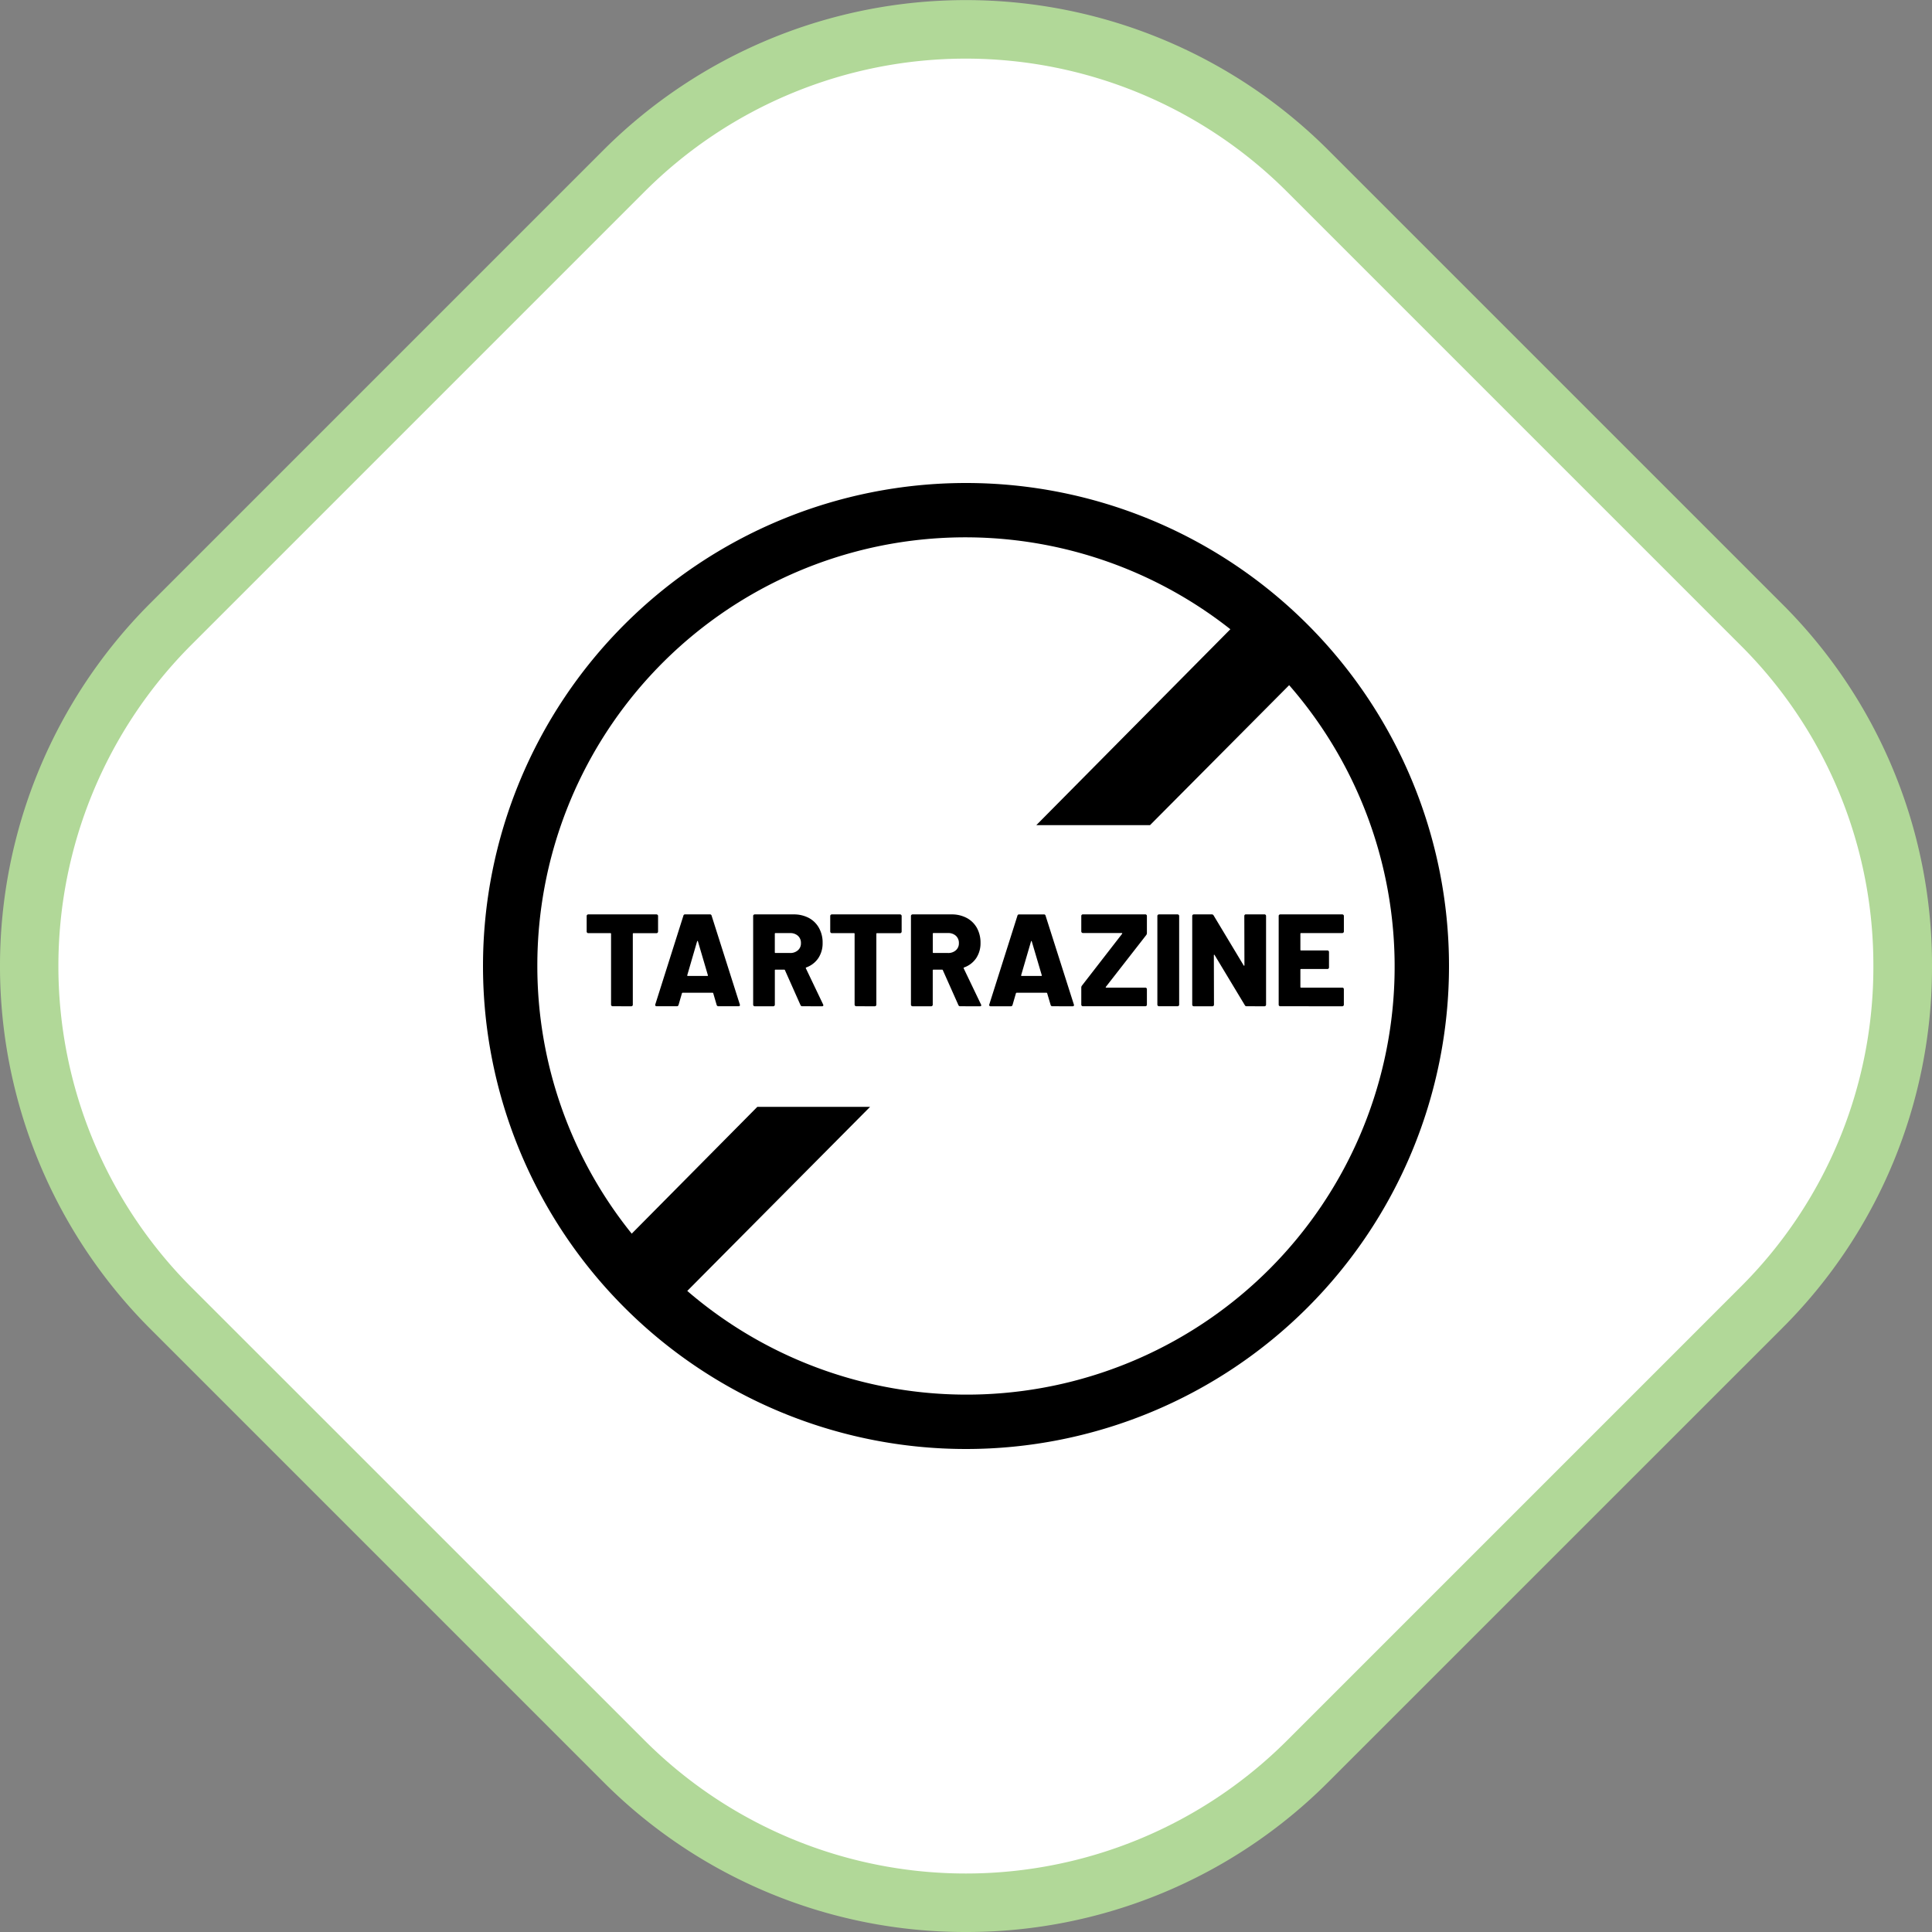
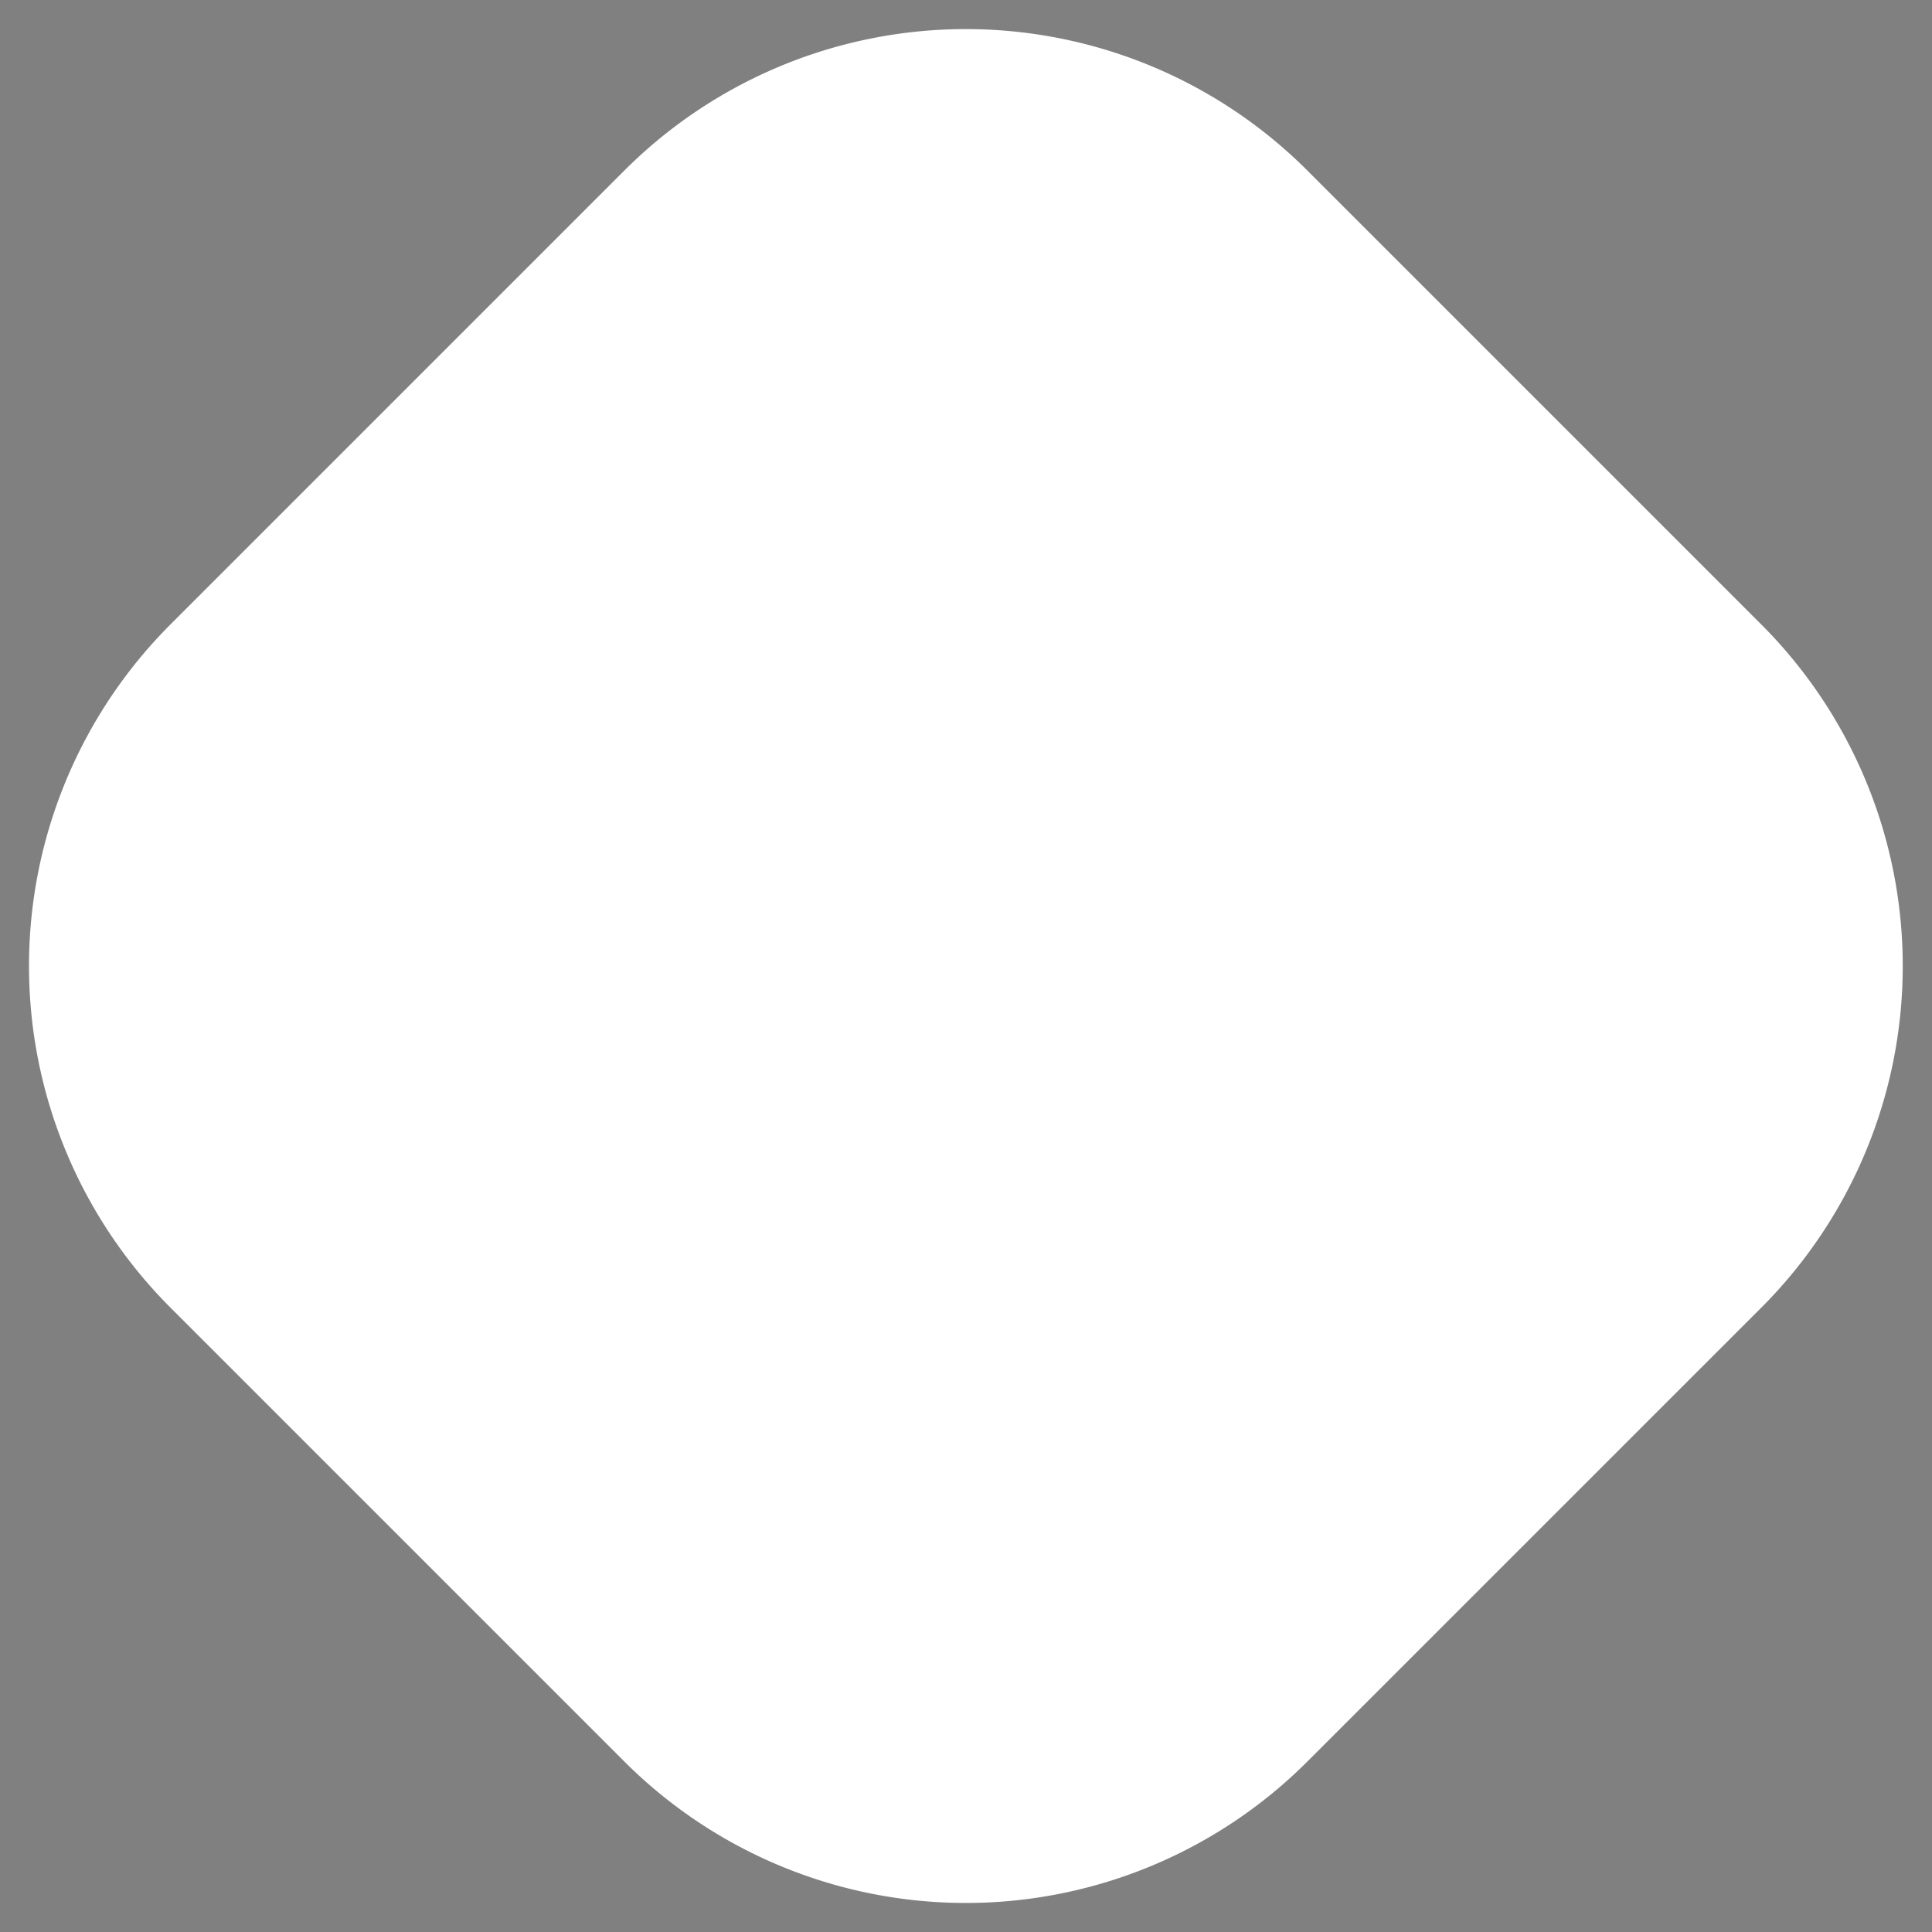
<svg xmlns="http://www.w3.org/2000/svg" width="192" height="192" viewBox="0 0 192 192">
  <rect x="0" y="0" width="192" height="192" fill="#808080" stroke="none" />
  <defs>
    <style>.a{fill:#fff;}.b{fill:#b1d898;}.c{stroke:rgba(0,0,0,0);stroke-miterlimit:10;}</style>
  </defs>
  <g transform="translate(-1263 -766)">
    <g transform="translate(1263 766)">
      <path class="a" d="M-181.52,721.016l-45.1-45.1a48.019,48.019,0,0,1,0-67.9l45.1-45.1a48,48,0,0,1,67.888,0l45.1,45.1a48.019,48.019,0,0,1,.006,67.9l-.006.005-45.1,45.095a48,48,0,0,1-67.888,0" transform="translate(243.562 -545.963)" />
-       <path class="b" d="M-147.576,737.963a50.742,50.742,0,0,1-36-14.89l-45.1-45.1a50.986,50.986,0,0,1,0-72.012l45.1-45.1a50.968,50.968,0,0,1,72,0l45.1,45.1a50.588,50.588,0,0,1,14.915,36.007A50.593,50.593,0,0,1-66.4,677.905l-.073.074-45.1,45.094A50.753,50.753,0,0,1-147.576,737.963Zm-31.887-19a45.147,45.147,0,0,0,63.774,0l45.1-45.1a44.813,44.813,0,0,0,13.2-31.894,44.8,44.8,0,0,0-13.211-31.892l-45.1-45.1a45.144,45.144,0,0,0-63.774,0l-45.1,45.1a45.161,45.161,0,0,0,0,63.783Z" transform="translate(243.562 -545.963)" />
    </g>
    <g transform="translate(1311 814)">
-       <path class="c" d="M0,48A48,48,0,1,1,48,96,48,48,0,0,1,0,48Zm5.4,0a42.371,42.371,0,0,0,9.38,26.6A43.172,43.172,0,0,0,20.3,80.292a42.54,42.54,0,0,0,59.815-60.2L66.29,34H54.99L74.272,14.533A42.536,42.536,0,0,0,5.4,48Zm9.38,26.6L27.26,62H38.467L20.3,80.292A43.172,43.172,0,0,1,14.78,74.6ZM79.228,52a.16.16,0,0,1-.112-.047.152.152,0,0,1-.042-.116V43.028a.142.142,0,0,1,.042-.109.147.147,0,0,1,.112-.047h6.167a.157.157,0,0,1,.112.047.145.145,0,0,1,.046.109v1.54a.142.142,0,0,1-.046.109.148.148,0,0,1-.112.05H81.3c-.046,0-.069.023-.069.065v1.6c0,.039.023.062.069.062h2.621a.142.142,0,0,1,.108.047.147.147,0,0,1,.046.112v1.525a.165.165,0,0,1-.046.116.145.145,0,0,1-.108.044H81.3c-.046,0-.069.022-.069.065v1.723c0,.042.023.062.069.062h4.093a.155.155,0,0,1,.112.045.149.149,0,0,1,.046.112V51.84a.154.154,0,0,1-.046.116.172.172,0,0,1-.112.047ZM75.89,52a.183.183,0,0,1-.181-.107l-3-4.98c-.016-.023-.035-.039-.054-.03s-.023.023-.023.057l.012,4.9a.154.154,0,0,1-.046.116.172.172,0,0,1-.112.047h-1.85a.173.173,0,0,1-.111-.047.15.15,0,0,1-.043-.116V43.028a.14.14,0,0,1,.043-.109.157.157,0,0,1,.111-.047h1.785a.193.193,0,0,1,.185.1l2.987,4.969c.019.027.034.039.054.03s.023-.023.023-.057l-.012-4.89a.158.158,0,0,1,.042-.109.152.152,0,0,1,.112-.047h1.854a.159.159,0,0,1,.154.156V51.84a.154.154,0,0,1-.046.116.157.157,0,0,1-.108.047Zm-8.71,0a.174.174,0,0,1-.116-.047.154.154,0,0,1-.046-.116V43.028a.144.144,0,0,1,.046-.109.159.159,0,0,1,.116-.047h1.85a.144.144,0,0,1,.108.047.146.146,0,0,1,.046.109V51.84A.159.159,0,0,1,69.03,52Zm-7.565,0a.164.164,0,0,1-.112-.047.154.154,0,0,1-.046-.116V50.15a.314.314,0,0,1,.065-.2l3.993-5.15a.037.037,0,0,0,.008-.05.042.042,0,0,0-.046-.027H59.615a.165.165,0,0,1-.158-.159v-1.54a.145.145,0,0,1,.046-.109.151.151,0,0,1,.112-.047H65.82a.151.151,0,0,1,.112.047.132.132,0,0,1,.046.109v1.7a.342.342,0,0,1-.066.2L61.9,50.073a.047.047,0,0,0-.012.054c.008.015.023.023.054.023H65.82a.149.149,0,0,1,.112.045.137.137,0,0,1,.046.112V51.84a.141.141,0,0,1-.046.116A.164.164,0,0,1,65.82,52Zm-3.021,0a.171.171,0,0,1-.185-.136l-.344-1.16A.072.072,0,0,0,56,50.659H53.032a.087.087,0,0,0-.069.049l-.336,1.16a.174.174,0,0,1-.185.136H50.45a.163.163,0,0,1-.12-.047.146.146,0,0,1-.015-.137l2.794-8.811a.161.161,0,0,1,.169-.136h2.463a.159.159,0,0,1,.17.136l2.806,8.811a.118.118,0,0,1,.015.065c0,.077-.05.119-.146.119ZM54.5,45.512c-.019.008-.027.02-.039.047l-.979,3.353c-.008.049.007.077.05.077h1.942c.054,0,.073-.028.054-.077l-.991-3.353c-.008-.032-.019-.05-.035-.05ZM47.424,52a.18.18,0,0,1-.181-.119L45.7,48.419a.071.071,0,0,0-.077-.054h-.859c-.046,0-.069.015-.069.062V51.84a.154.154,0,0,1-.046.116.157.157,0,0,1-.108.047H42.691a.176.176,0,0,1-.116-.047.155.155,0,0,1-.046-.116V43.028a.146.146,0,0,1,.046-.109.161.161,0,0,1,.116-.047h3.873a3.143,3.143,0,0,1,1.507.352,2.51,2.51,0,0,1,1.017,1,3.028,3.028,0,0,1,.355,1.48,2.678,2.678,0,0,1-.429,1.515,2.434,2.434,0,0,1-1.2.924.064.064,0,0,0-.043.092l1.719,3.586a.16.16,0,0,1,.027.077c0,.069-.046.107-.143.107ZM44.7,44.792v1.848a.061.061,0,0,0,.069.067H46.21a1.119,1.119,0,0,0,.783-.27.9.9,0,0,0,.3-.71.943.943,0,0,0-.3-.732,1.119,1.119,0,0,0-.783-.27H44.765C44.719,44.727,44.7,44.751,44.7,44.792ZM37.08,52a.154.154,0,0,1-.1-.047.144.144,0,0,1-.05-.116V44.8c0-.047-.02-.065-.066-.065h-2.2a.158.158,0,0,1-.111-.047.175.175,0,0,1-.046-.112V43.028a.16.16,0,0,1,.046-.109.158.158,0,0,1,.111-.047h6.783a.159.159,0,0,1,.158.156V44.58a.173.173,0,0,1-.046.112.157.157,0,0,1-.112.047H39.153c-.039,0-.062.018-.062.065V51.84a.189.189,0,0,1-.042.116.184.184,0,0,1-.116.047Zm-5.349,0a.188.188,0,0,1-.181-.119l-1.542-3.465a.071.071,0,0,0-.077-.054h-.859c-.046,0-.069.015-.069.062V51.84a.154.154,0,0,1-.046.116.147.147,0,0,1-.1.047H26.994a.161.161,0,0,1-.1-.047.141.141,0,0,1-.046-.116V43.028a.132.132,0,0,1,.046-.109.146.146,0,0,1,.1-.047h3.877a3.18,3.18,0,0,1,1.511.352,2.493,2.493,0,0,1,1.01,1,2.95,2.95,0,0,1,.359,1.48,2.652,2.652,0,0,1-.428,1.515,2.43,2.43,0,0,1-1.2.924.061.061,0,0,0-.035.092L33.8,51.819a.186.186,0,0,1,.023.077c0,.069-.046.107-.142.107ZM29,44.792v1.848a.061.061,0,0,0,.069.067h1.445a1.117,1.117,0,0,0,.782-.27.89.89,0,0,0,.3-.71A.933.933,0,0,0,31.3,45a1.117,1.117,0,0,0-.782-.27H29.071C29.025,44.727,29,44.751,29,44.792ZM23.4,52a.176.176,0,0,1-.181-.136l-.339-1.16c-.019-.03-.039-.049-.062-.049H19.841a.086.086,0,0,0-.069.049l-.336,1.16a.172.172,0,0,1-.181.136h-2a.147.147,0,0,1-.116-.047.128.128,0,0,1-.016-.137l2.791-8.811a.164.164,0,0,1,.17-.136h2.467a.164.164,0,0,1,.17.136l2.8,8.811a.16.16,0,0,1,.012.065c0,.077-.046.119-.143.119Zm-2.085-6.491a.064.064,0,0,0-.039.047L20.3,48.912c-.011.049.008.077.054.077h1.939c.054,0,.073-.028.054-.077l-.986-3.353c-.012-.032-.023-.05-.039-.05ZM12.88,52a.163.163,0,0,1-.108-.047.141.141,0,0,1-.046-.116V44.8c0-.047-.019-.065-.069-.065h-2.2a.148.148,0,0,1-.108-.047.157.157,0,0,1-.046-.112V43.028a.145.145,0,0,1,.046-.109.148.148,0,0,1,.108-.047h6.783a.158.158,0,0,1,.112.047.146.146,0,0,1,.046.109V44.58a.159.159,0,0,1-.158.159H14.957c-.046,0-.069.018-.069.065V51.84a.151.151,0,0,1-.042.116.174.174,0,0,1-.111.047Z" />
-     </g>
+       </g>
  </g>
</svg>